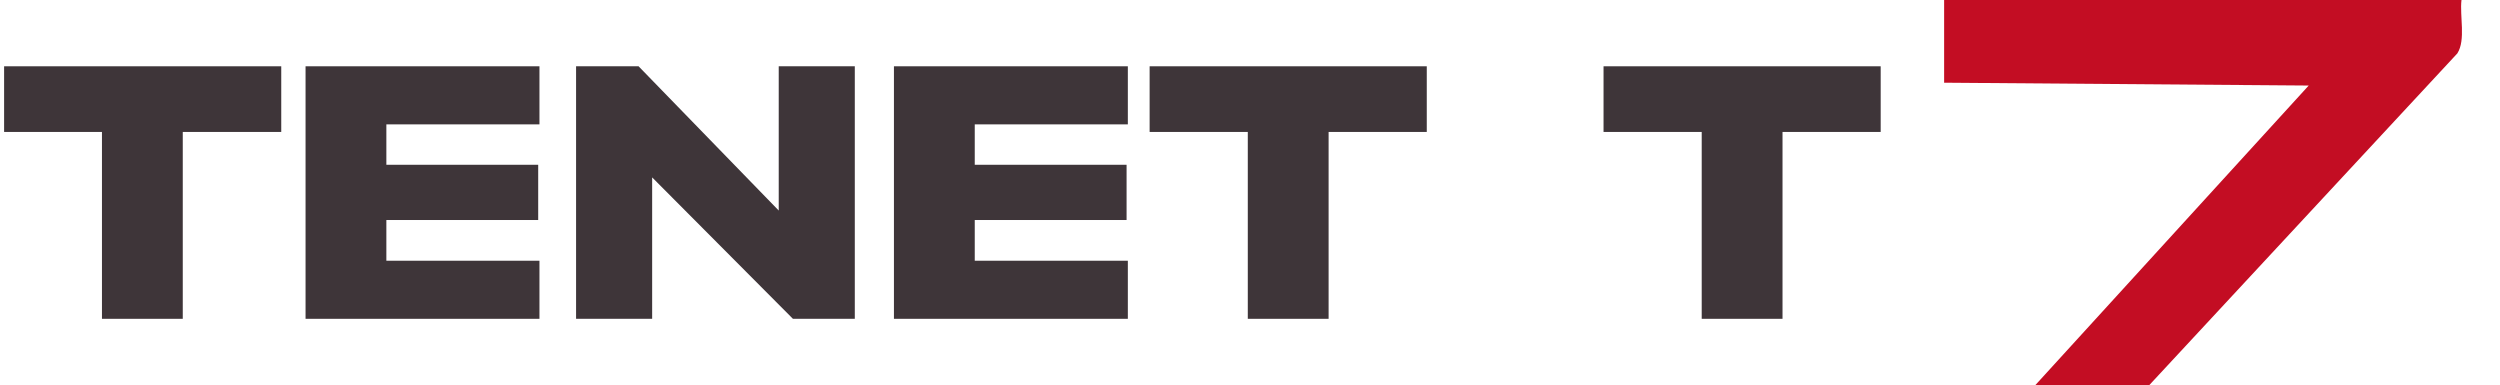
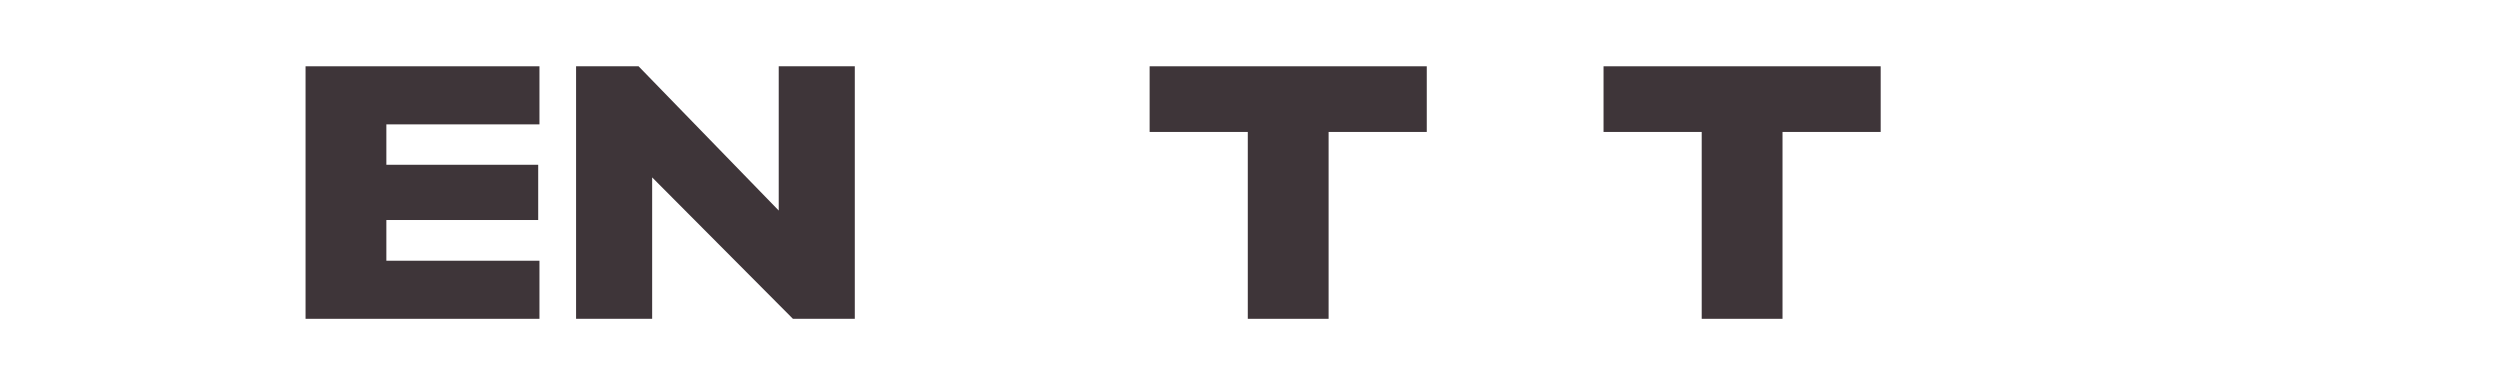
<svg xmlns="http://www.w3.org/2000/svg" version="1.1" viewBox="0 0 792 122">
  <defs>
    <style> .st0 { fill: #c30d23; } .st1 { fill: #3e3539; } </style>
  </defs>
  <g id="name">
-     <path class="st1" d="M89,41.8h-31.1v59.2h-25.6v-59.2H1.3v-20.8h87.8v20.8Z" />
    <path class="st1" d="M170.9,101h-74.1V21h74.1v18.4h-48.5v12.8h48.1v17.5h-48.1v12.9h48.5v18.4Z" />
    <path class="st1" d="M202.3,21l44.4,45.7V21h24.1v80h-19.6l-44.6-44.8v44.8h-24.1V21h19.8Z" />
-     <path class="st1" d="M357.3,101h-74.1V21h74.1v18.4h-48.5v12.8h48.1v17.5h-48.1v12.9h48.5v18.4Z" />
    <path class="st1" d="M452,41.8h-31.1v59.2h-25.6v-59.2h-31.1v-20.8h87.8v20.8Z" />
    <path class="st1" d="M595.8,41.8h-31.1v59.2h-25.6v-59.2h-31.1v-20.8h87.8v20.8Z" />
  </g>
  <g id="number">
-     <path id="_x37_" class="st0" d="M779.8,0c-.6,5.1,1.4,12.6-1.3,16.9l-97.6,105.1h-36.1l86.6-94.9-115.5-.9V0h163.8Z" />
-   </g>
+     </g>
</svg>